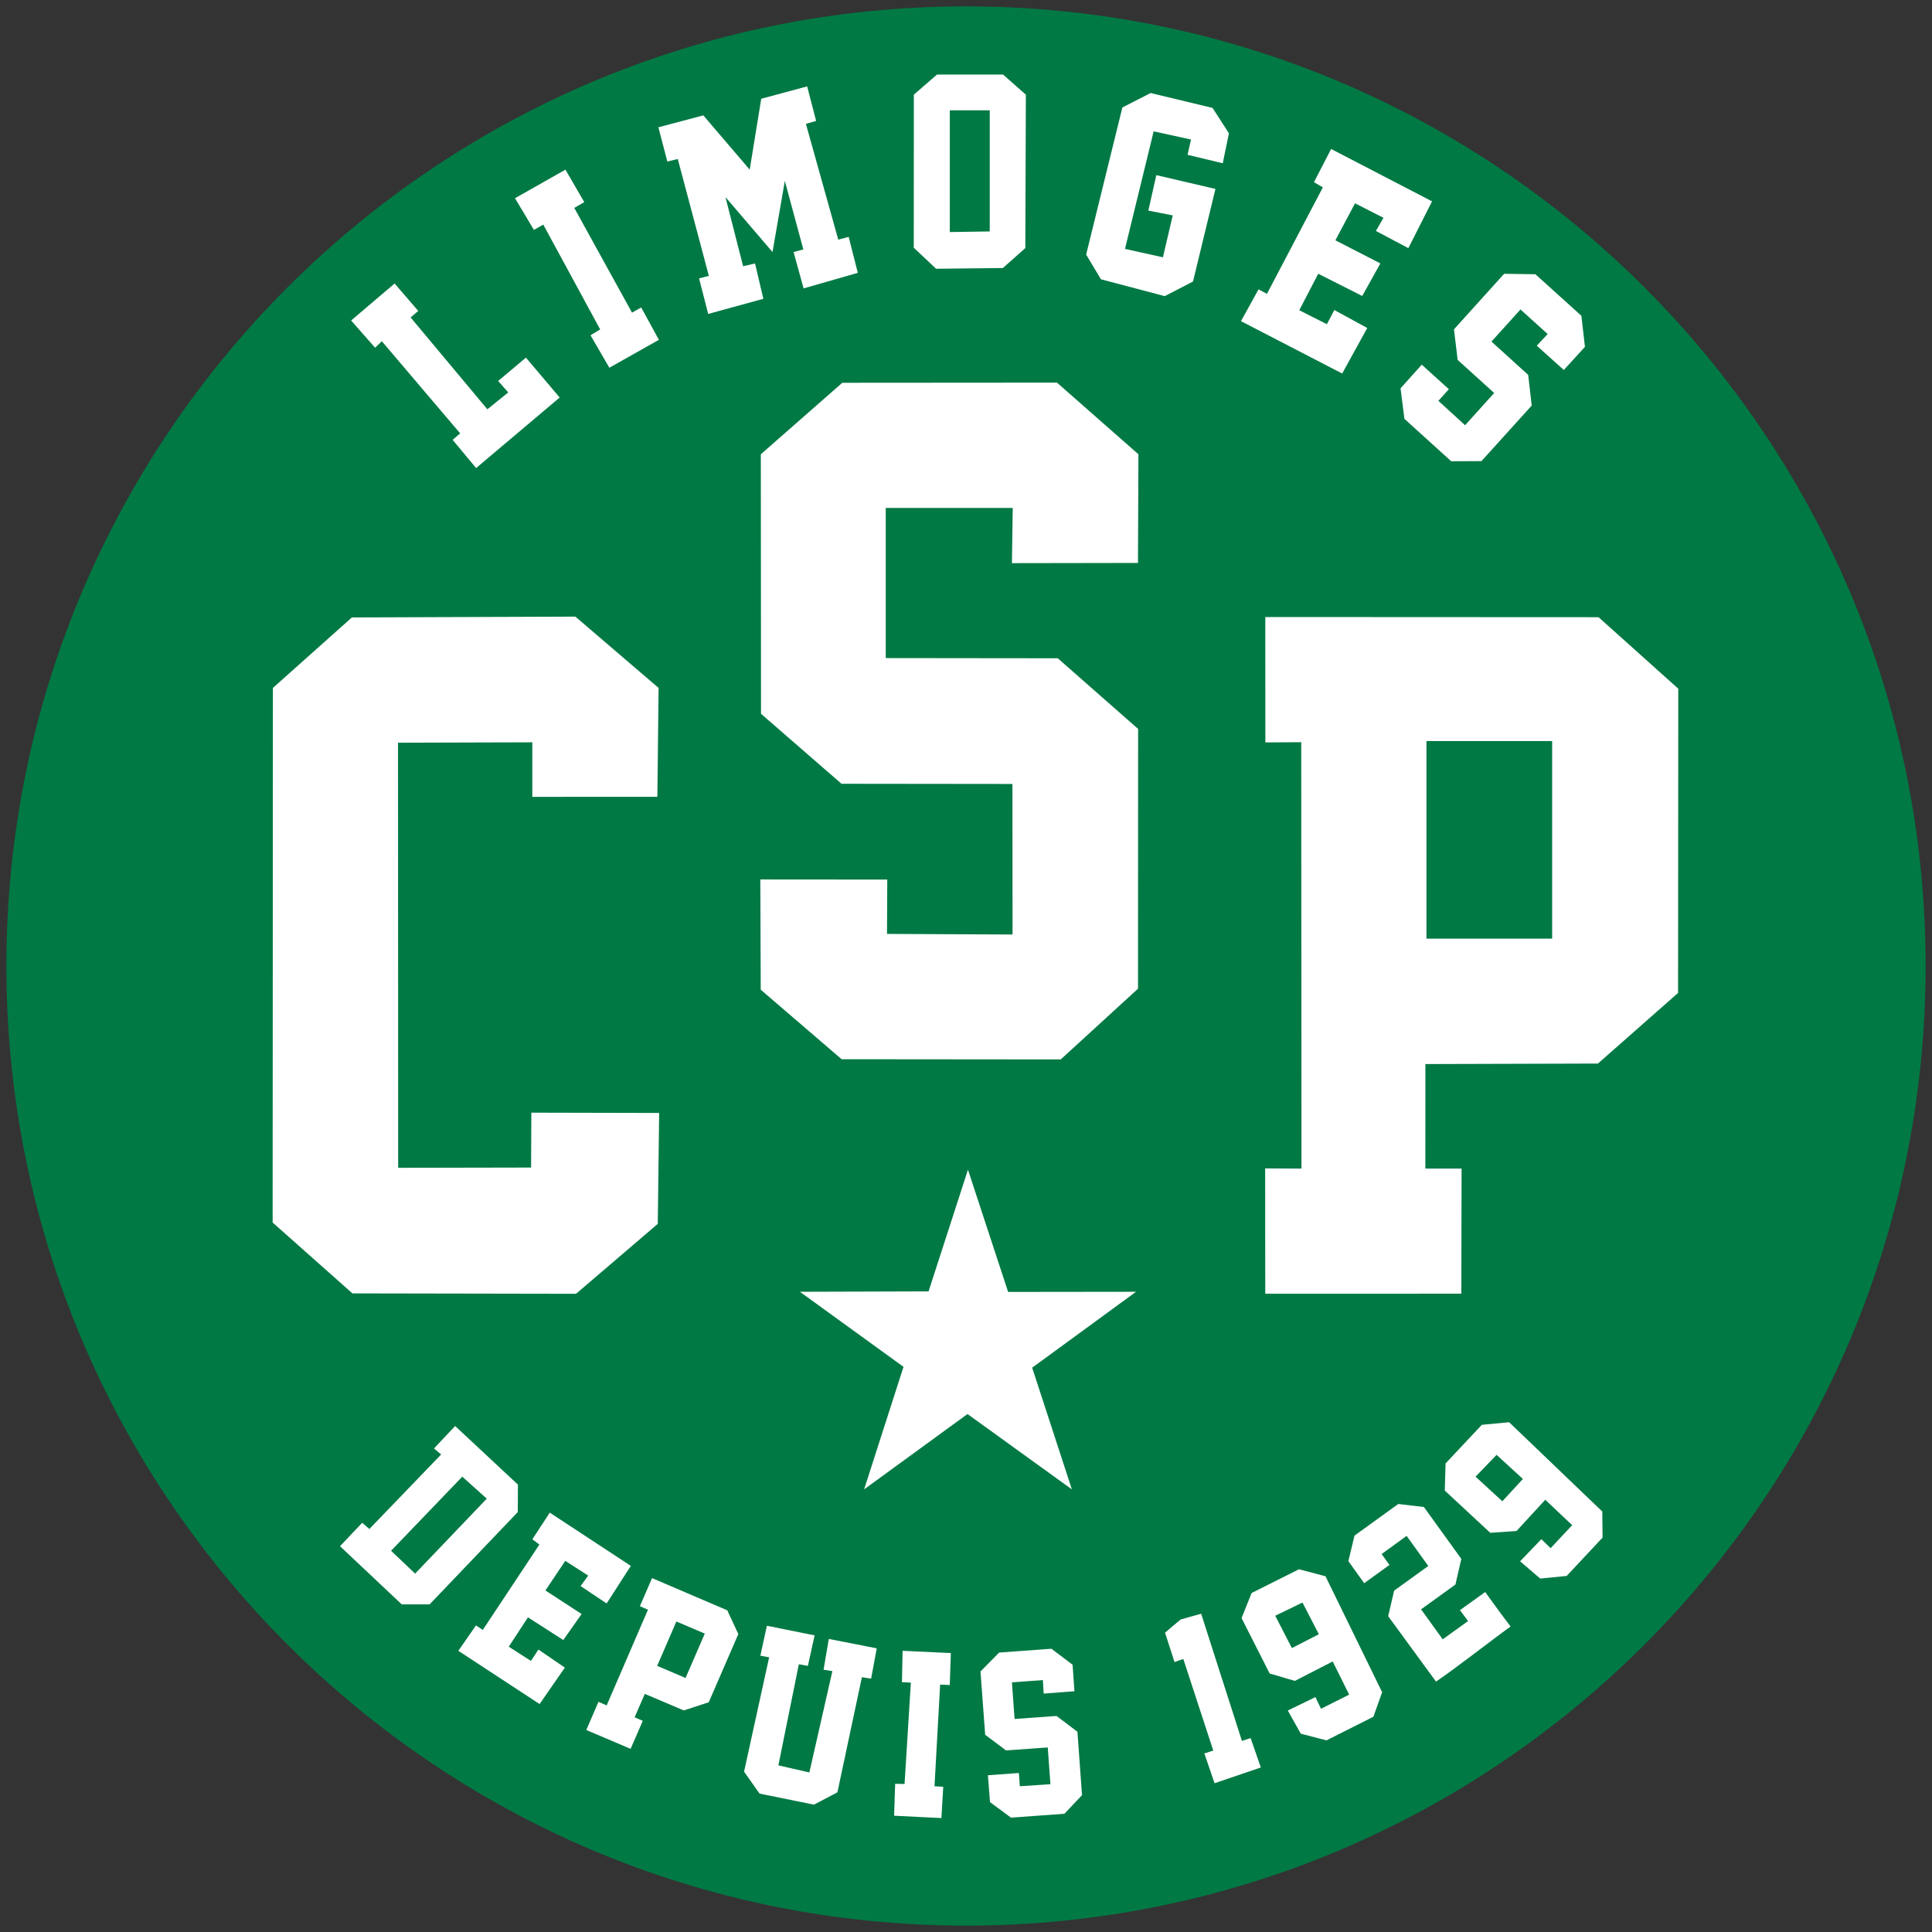
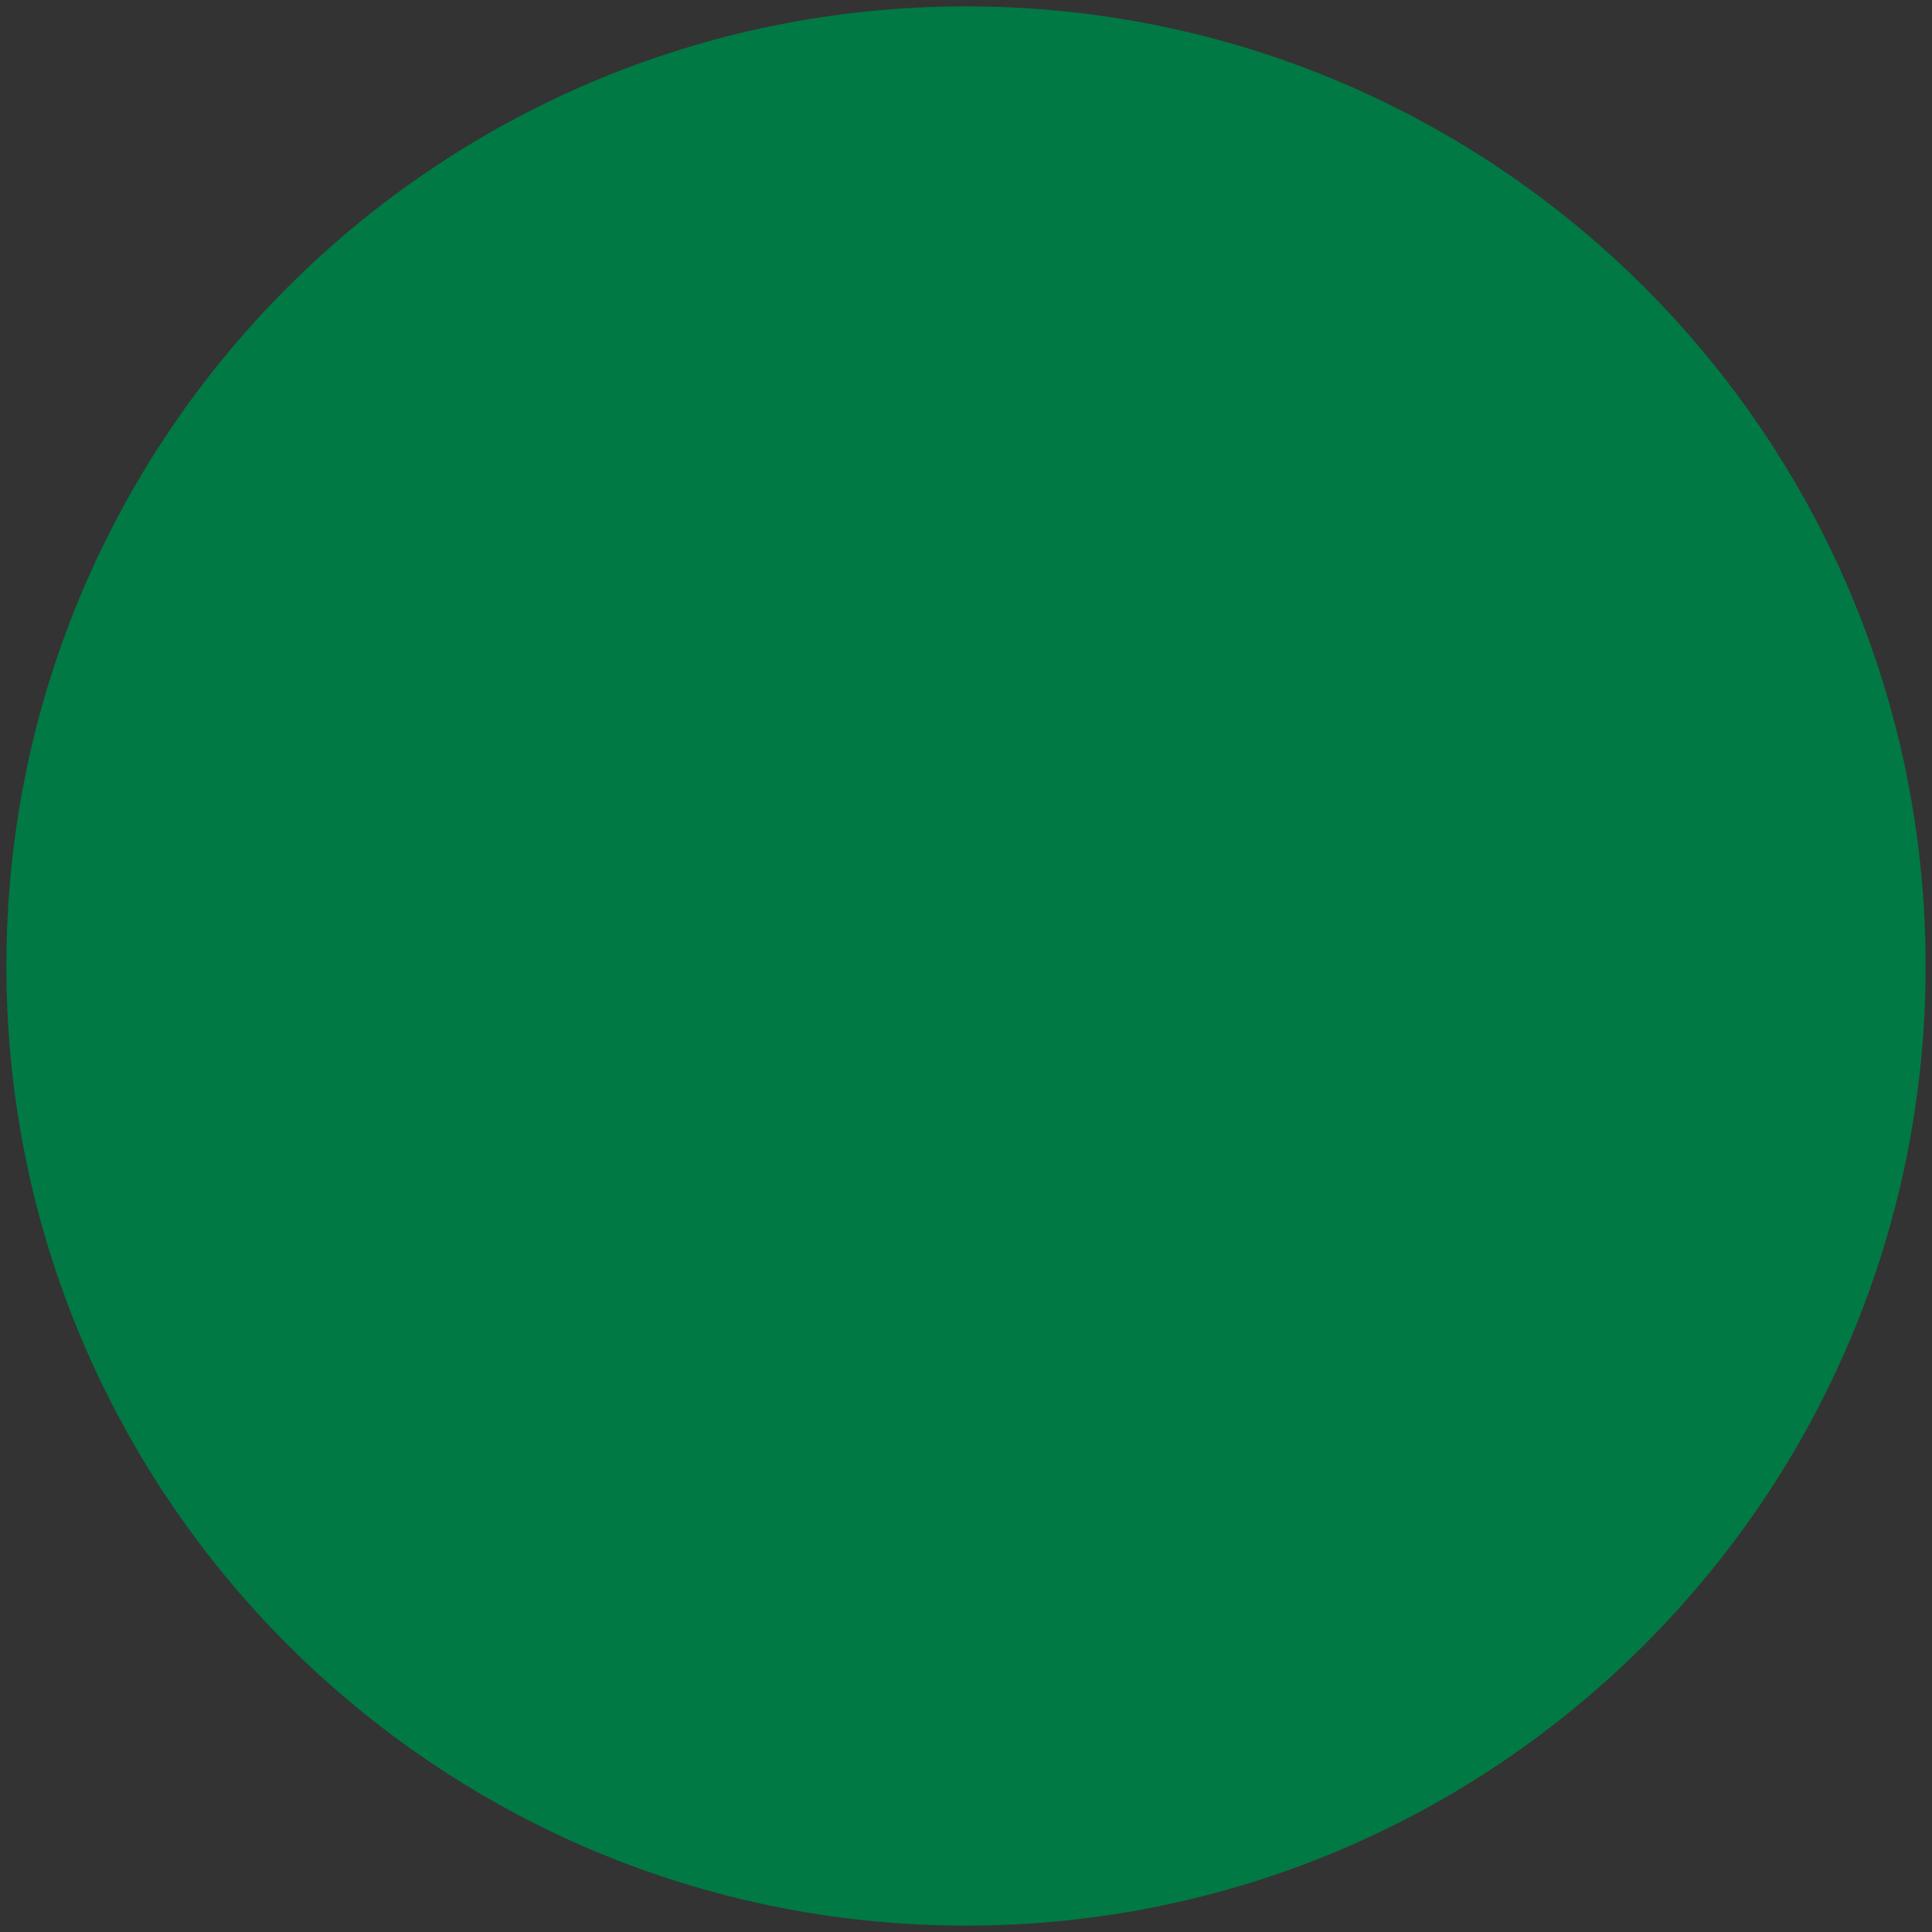
<svg xmlns="http://www.w3.org/2000/svg" width="150" height="150">
  <rect width="100%" height="100%" fill="#333333" stroke="none" />
  <path d="M149.504 75c0 41.148-33.356 74.504-74.504 74.504S.496 116.148.496 75 33.852.496 75 .496 149.504 33.852 149.504 75Zm0 0" style="stroke:none;fill-rule:nonzero;fill:#007944;fill-opacity:1" />
-   <path d="m21.188 53.41 6.132-5.472 17.352-.063 6.46 5.535-.093 8.453-9.71.004v-4.234l-10.427.031.012 33.004 10.32-.02.02-4.261 9.922.023-.106 8.61-6.347 5.43-17.36-.032-6.195-5.5ZM65.395 29.719l16.668-.012 6.324 5.563-.035 8.437-9.786.016.063-4.285h-9.86v11.656l13.356.015 6.238 5.485-.008 20.168-6 5.492-17.011-.016-6.281-5.398-.032-8.559 9.856.008-.02 4.219 9.746.047-.008-11.688-13.27-.015-6.25-5.434-.015-20.148ZM98.238 47.906l.004 9.735 2.785-.016.02 33.105-2.82-.015.007 9.73 15.223-.004.02-9.714h-2.813l.004-8.114 13.394-.039 6.223-5.484.016-23.621-6.192-5.551Zm12.512 9.63h9.758v15.339h-9.758ZM75.152 90.813l3.118 9.492 9.933-.012-8.066 5.894 3.082 9.446-8.102-5.848-8.027 5.848 3.058-9.512-8.043-5.828 9.989-.031ZM35.336 110.715l-1.64 1.742.554.469-5.574 5.785-.555-.484-1.723 1.82 4.793 4.516h2.164l6.844-7.165.012-2.132Zm.555 3.933 1.902 1.707-5.563 5.82-1.867-1.773ZM42.684 117.441l-1.352 2.07.547.407-4.395 6.629-.53-.348-1.368 1.969 6.309 4.133 1.96-2.828-2.05-1.403-.582.883-1.723-1.105 1.492-2.278 2.742 1.762 1.422-2.02-2.808-1.828 1.539-2.3 1.781 1.144-.59.813 2.02 1.351 1.879-2.918ZM50.625 122.523l-.945 2.184.629.266-3.207 7.433-.637-.277-.945 2.187 3.44 1.465.946-2.176-.633-.273.79-1.82 3.027 1.285 1.937-.633 2.297-5.297-.86-1.844Zm1.89 3.368 2.204.941-1.492 3.445-2.204-.941ZM77.57 128.305l4.063-.297 1.644 1.242.141 2.059-2.387.18-.062-1.048-2.403.176.207 2.844 3.258-.234 1.621 1.226.356 4.922-1.367 1.445-4.149.301-1.629-1.207-.16-2.086 2.402-.172.075 1.028 2.375-.16-.207-2.852-3.239.23-1.62-1.214-.364-4.915ZM119.21 21.293l3.567 3.223.278 2.414-1.64 1.797-2.099-1.887.844-.906-2.11-1.907-2.253 2.493 2.851 2.585.274 2.383-3.902 4.313-2.348.011-3.633-3.292-.3-2.372 1.648-1.835 2.105 1.906-.816.902 2.074 1.895 2.258-2.504-2.836-2.57-.285-2.372 3.894-4.312ZM103.348 11.566l-1.332 2.579.691.402-4.34 8.265-.656-.343-1.363 2.465L104.207 29l1.945-3.535-2.554-1.395-.578 1.102-2.145-1.086 1.473-2.832 3.414 1.726 1.41-2.527-3.492-1.797 1.523-2.87 2.211 1.124-.59 1.02 2.52 1.336 1.84-3.633ZM59.54 126.223l3.706.746-.523 2.37-.7-.128-1.59 7.851 2.407.551 1.785-7.867-.684-.11.407-2.39 3.722.73-.437 2.352-.715-.11-1.902 8.938-1.82.957-4.227-.86-1.2-1.702 1.946-8.875-.68-.13ZM39.984 15.39l3.918-2.218 1.461 2.523-.777.446 4.484 8.132.711-.402 1.375 2.512-3.847 2.168-1.461-2.52.75-.453-4.418-8.14-.727.41ZM70.078 128.168l3.746.176-.086 2.48-.746-.031-.437 7.894.68.036-.145 2.43-3.672-.18.082-2.477.73.012.489-7.871-.692-.032ZM27.262 24.883l3.375-2.871 1.836 2.129-.594.504 5.96 7.132 1.622-1.308-.785-.89 2.156-1.813 2.621 3.097-6.488 5.477-1.824-2.192.586-.5-6.082-7.156-.524.504ZM72.75 5.79l-1.8 1.558-.005 11.886 1.735 1.633 5.183-.058 1.742-1.547.043-11.91-1.77-1.563Zm4.094 2.776v9.403l-3.102.047V8.563ZM89.332 7.223l4.809 1.156 1.273 1.969-.48 2.328-2.73-.656.265-1.188-2.899-.633-2.226 9.125 2.945.653.762-3.254-1.895-.371.621-2.754 4.59 1.07-1.742 7.191-2.195 1.133-4.953-1.308-1.149-1.918 2.813-11.422ZM51.117 9.883l3.488-.926 3.602 4.215.895-5.504 3.566-.961.695 2.68-.793.23 2.512 8.988.809-.214.71 2.793-4.21 1.207-.778-2.825.758-.199-1.437-5.32-.957 5.52-3.653-4.266 1.371 5.37.926-.214.645 2.742-4.282 1.176-.71-2.762.761-.195-2.414-9.074-.809.199ZM117.281 126.281l-.75-.996-1.222-1.68-1.957 1.407.628.847-1.968 1.418-1.68-2.328 2.668-1.926.457-1.992-2.906-4.027-1.992-.234-3.395 2.453-.477 1.98 1.227 1.715 1.965-1.418-.61-.844 1.942-1.41 1.68 2.336-2.649 1.914-.465 1.984 3.715 5.079c1.551-1.047 4.274-3.188 5.79-4.278ZM100.855 121.836l-3.68 1.844-.78 1.949 2.18 4.3 1.96.575 2.934-1.508 1.281 2.574-2.188 1.098-.433-.906-2.145 1.043 1.008 1.797 1.996.52 3.64-1.833.68-1.906-4.398-9.004Zm.27 2.586 1.27 2.46-2.094 1.075-1.293-2.512ZM90.453 126.762c.395-.332.817-.707 1.219-1.028l1.586-.445 3.164 9.875.676-.219.793 2.282-3.594 1.222-.79-2.312.692-.223-2.328-7.113-.68.242ZM115.05 110.621l-2.816 3-.062 2.106 3.531 3.28 2.04-.14 2.23-2.426 2.09 1.973-1.672 1.785-.72-.699-1.651 1.719 1.562 1.34 2.055-.204 2.785-2.976-.02-2.024-7.234-6.933Zm1.145 2.332 2.043 1.875-1.597 1.73-2.079-1.91Zm0 0" style="stroke:none;fill-rule:nonzero;fill:#fff;fill-opacity:1" />
</svg>